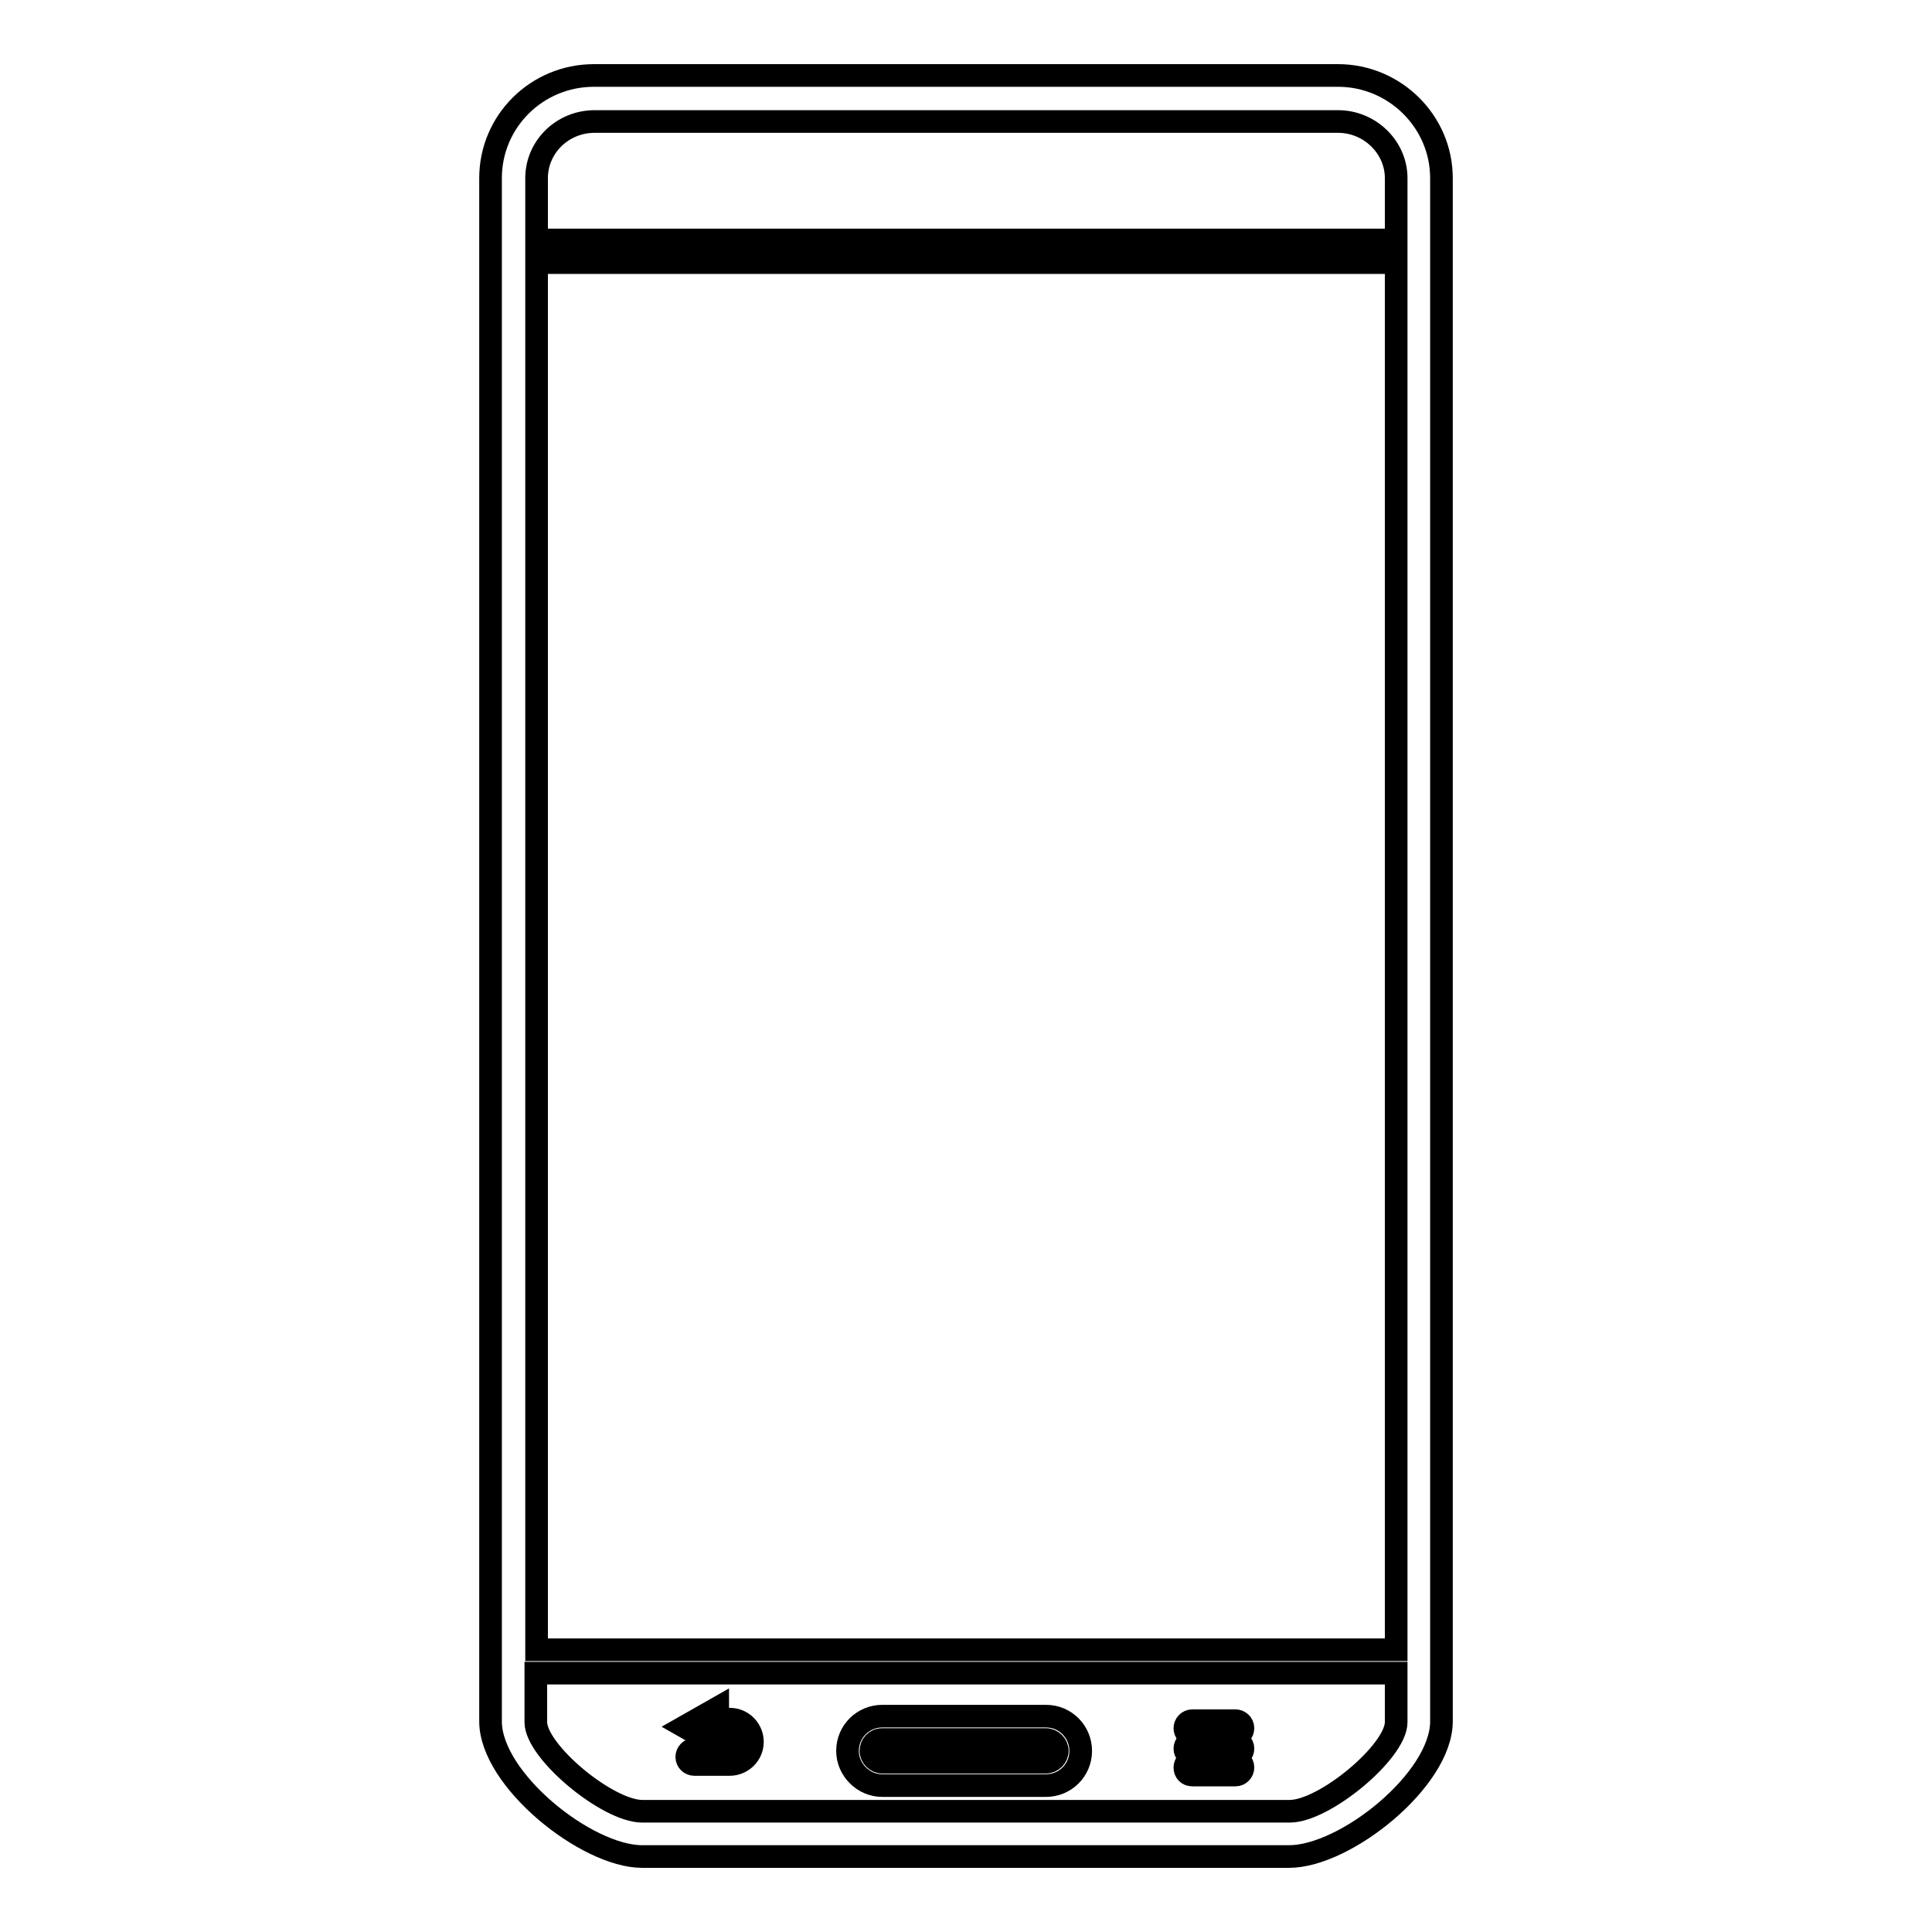
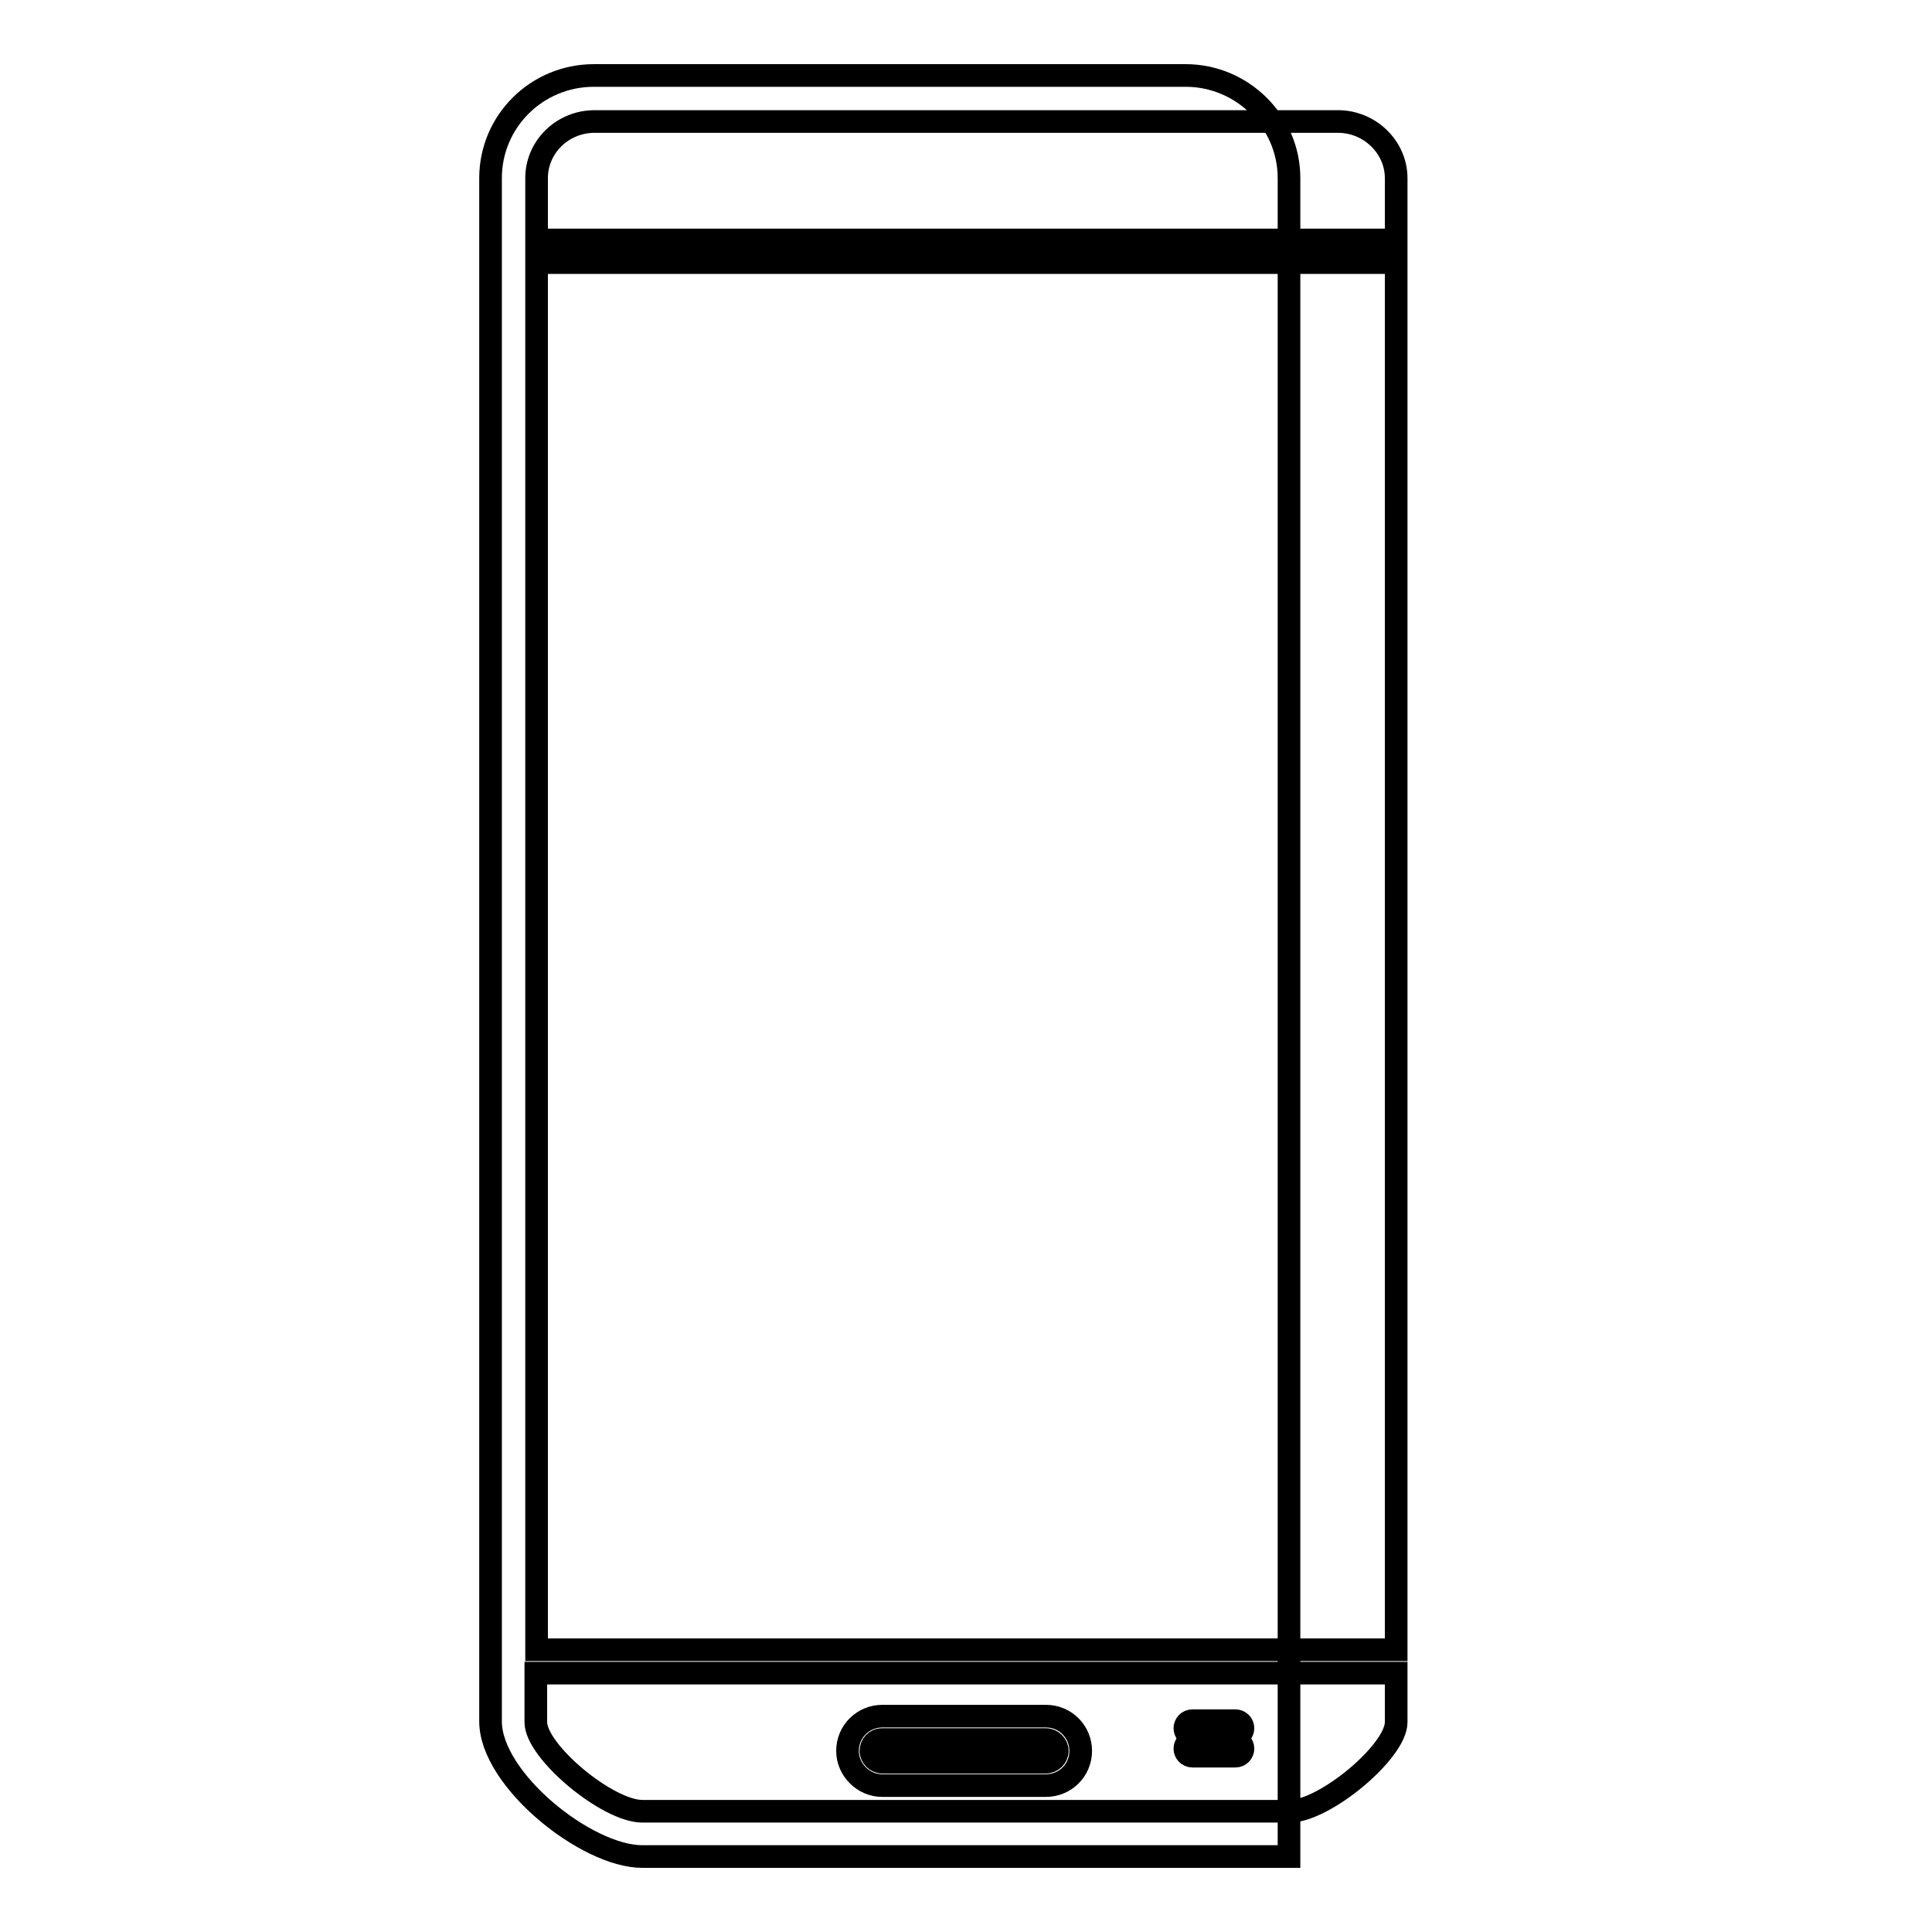
<svg xmlns="http://www.w3.org/2000/svg" version="1.1" x="0px" y="0px" viewBox="0 0 256 256" enable-background="new 0 0 256 256" xml:space="preserve">
  <g>
    <g>
      <g>
        <g>
-           <path stroke-width="3" fill-opacity="0" stroke="#000000" d="M85.1,246h85.7c7.5,0,20.2-10.2,20.2-17.9V23.6c0-7.5-6.2-13.6-13.7-13.6H78.7C71.1,10,65,16.1,65,23.6v204.5C65,235.8,77.7,246,85.1,246z M71.1,23.6c0-4.1,3.4-7.5,7.7-7.5h98.5c4.2,0,7.7,3.4,7.7,7.5v8.2H71.1V23.6z M71.1,34.8h113.9v183.8H71.1V34.8z M71.1,221.7h113.9v6.5c0,3.9-9.5,11.8-14.1,11.8H85.1c-4.6,0-14.1-7.9-14.1-11.8V221.7L71.1,221.7z" />
+           <path stroke-width="3" fill-opacity="0" stroke="#000000" d="M85.1,246h85.7V23.6c0-7.5-6.2-13.6-13.7-13.6H78.7C71.1,10,65,16.1,65,23.6v204.5C65,235.8,77.7,246,85.1,246z M71.1,23.6c0-4.1,3.4-7.5,7.7-7.5h98.5c4.2,0,7.7,3.4,7.7,7.5v8.2H71.1V23.6z M71.1,34.8h113.9v183.8H71.1V34.8z M71.1,221.7h113.9v6.5c0,3.9-9.5,11.8-14.1,11.8H85.1c-4.6,0-14.1-7.9-14.1-11.8V221.7L71.1,221.7z" />
          <path stroke-width="3" fill-opacity="0" stroke="#000000" d="M116.9,236.6h21.7c2.5,0,4.6-2,4.6-4.6c0-2.5-2-4.6-4.6-4.6h-21.7c-2.5,0-4.6,2-4.6,4.6C112.3,234.5,114.4,236.6,116.9,236.6z M116.9,230.5h21.7c0.8,0,1.5,0.7,1.5,1.5c0,0.8-0.7,1.5-1.5,1.5h-21.7c-0.8,0-1.5-0.7-1.5-1.5C115.4,231.2,116,230.5,116.9,230.5z" />
-           <path stroke-width="3" fill-opacity="0" stroke="#000000" d="M95.1,230h1.6c0.5,0,0.9,0.4,0.9,0.9c0,0.5-0.4,0.9-0.9,0.9h-4.7c-0.6,0-1,0.5-1,1c0,0.6,0.5,1,1,1h4.7c1.6,0,3-1.3,3-3c0-1.6-1.3-3-3-3h-1.6v-1.5l-4.4,2.5l4.4,2.5V230z" />
          <path stroke-width="3" fill-opacity="0" stroke="#000000" d="M158,230h5.7c0.6,0,1-0.5,1-1c0-0.6-0.5-1-1-1H158c-0.6,0-1,0.5-1,1C157,229.5,157.4,230,158,230z" />
          <path stroke-width="3" fill-opacity="0" stroke="#000000" d="M158,232.7h5.7c0.6,0,1-0.5,1-1c0-0.6-0.5-1-1-1H158c-0.6,0-1,0.5-1,1C157,232.2,157.4,232.7,158,232.7z" />
-           <path stroke-width="3" fill-opacity="0" stroke="#000000" d="M158,235.2h5.7c0.6,0,1-0.5,1-1c0-0.6-0.5-1-1-1H158c-0.6,0-1,0.5-1,1C157,234.8,157.4,235.2,158,235.2z" />
        </g>
      </g>
      <g />
      <g />
      <g />
      <g />
      <g />
      <g />
      <g />
      <g />
      <g />
      <g />
      <g />
      <g />
      <g />
      <g />
      <g />
    </g>
  </g>
</svg>